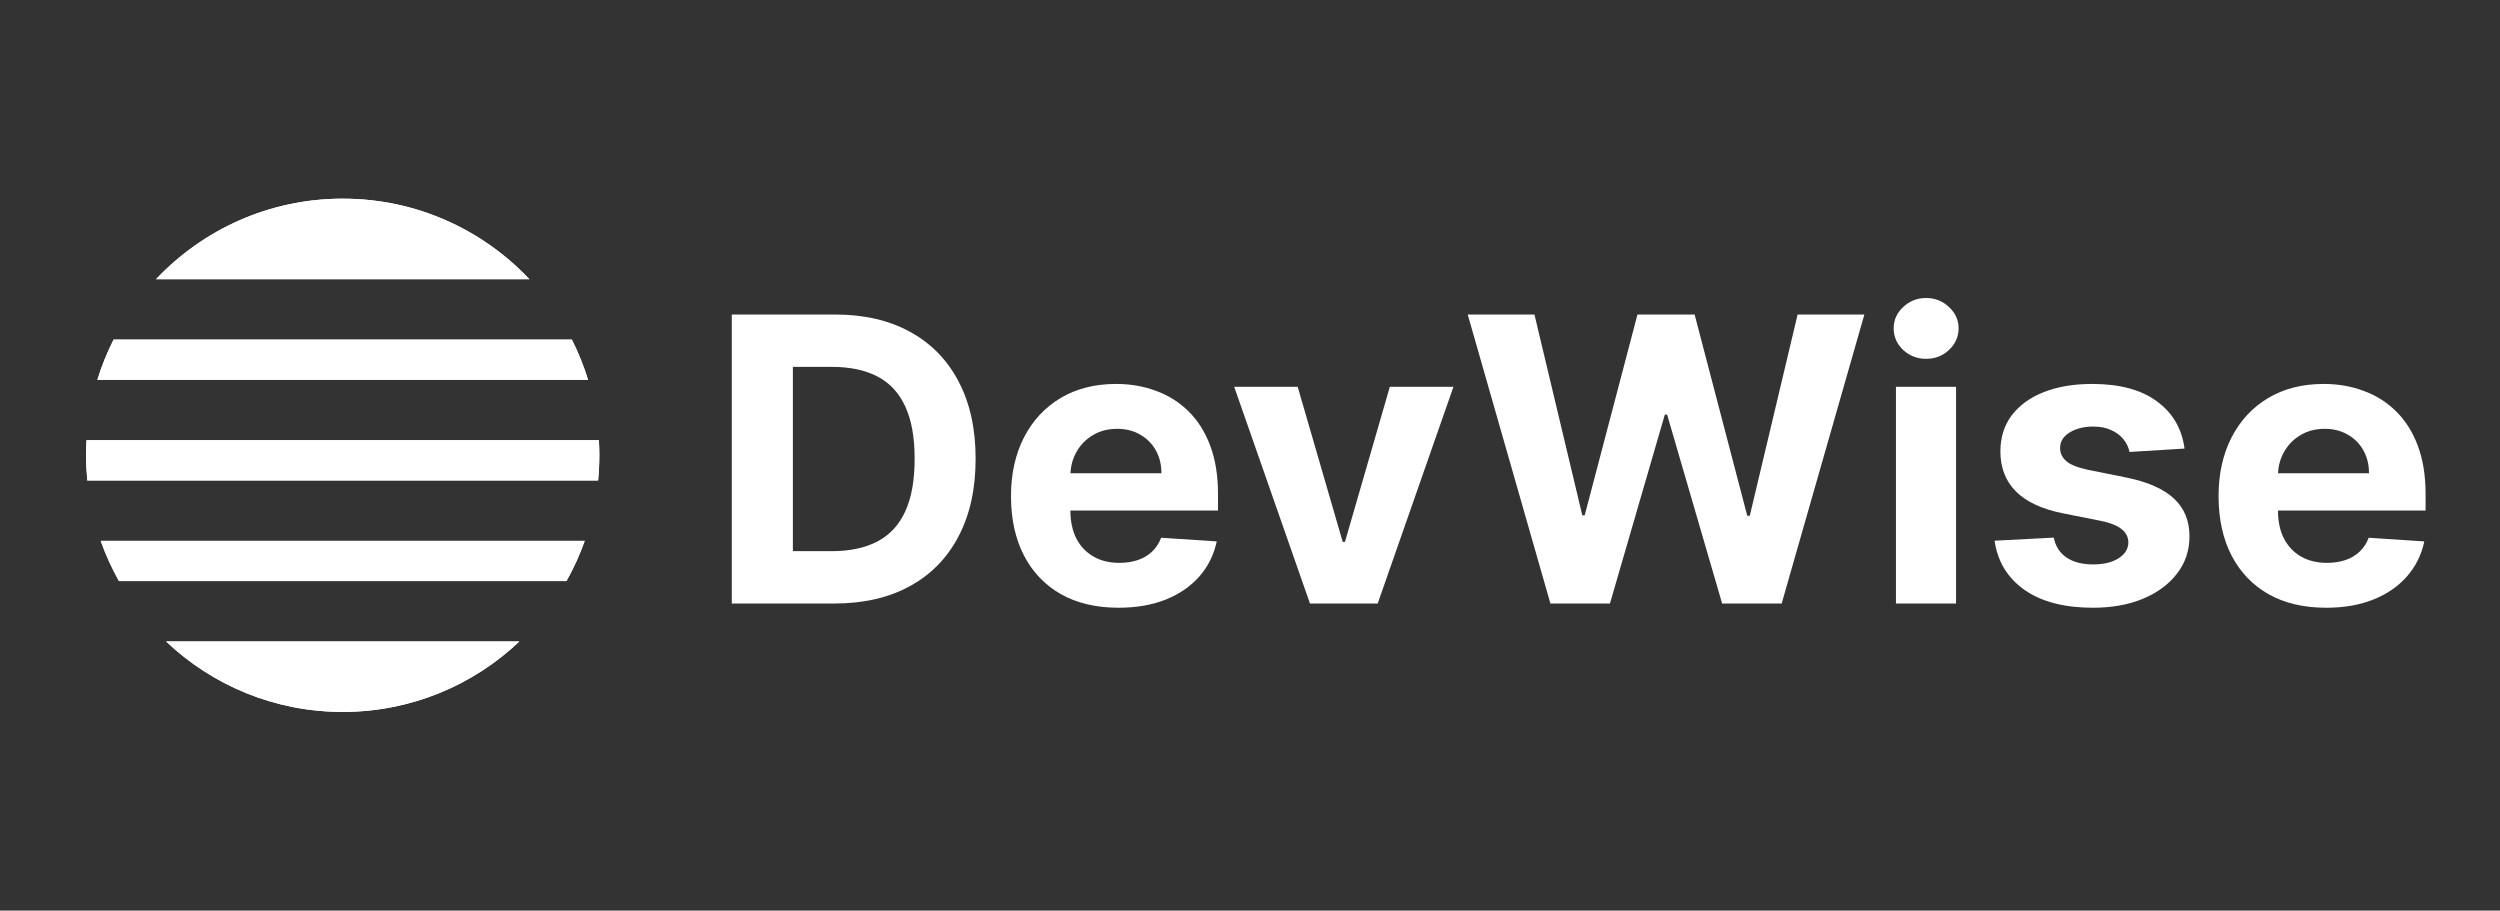
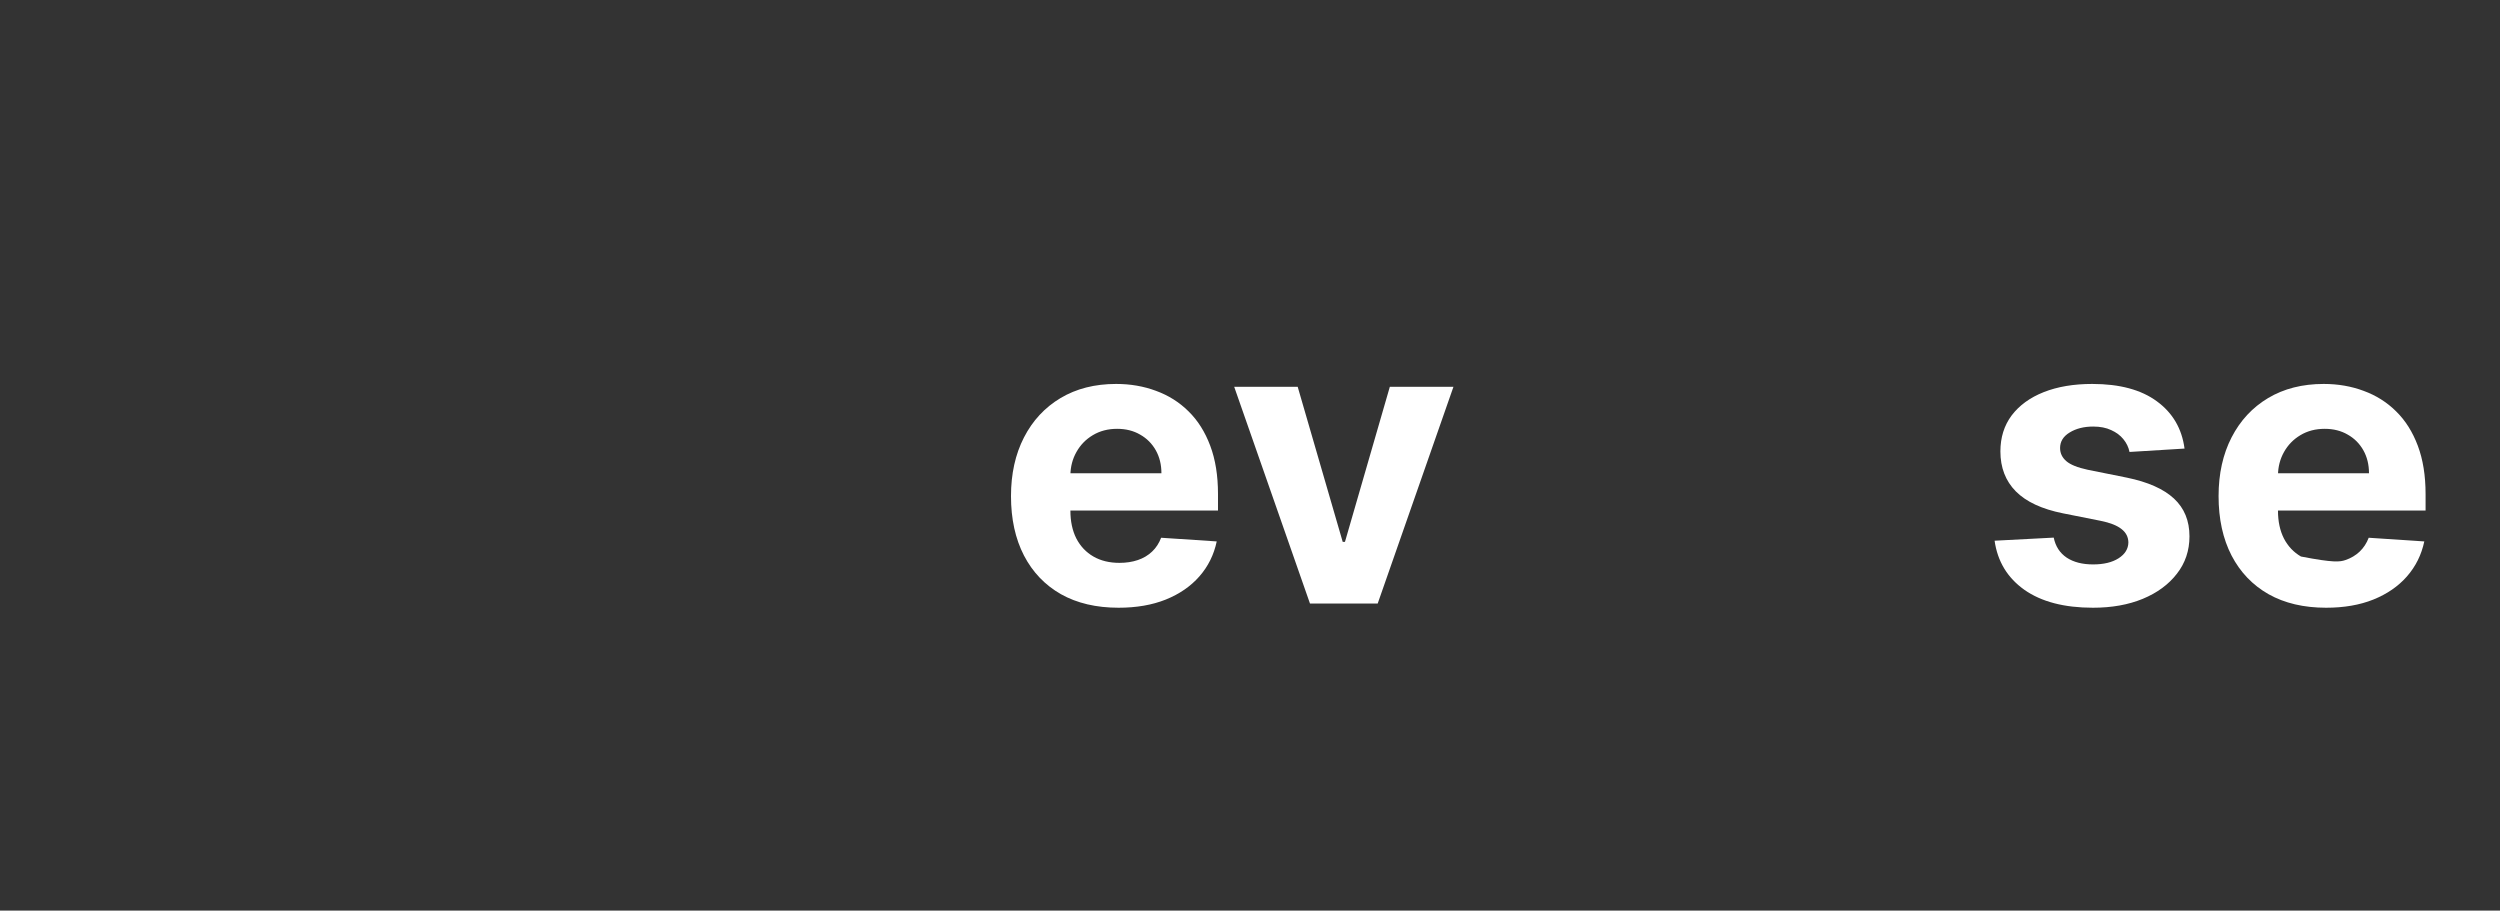
<svg xmlns="http://www.w3.org/2000/svg" width="151" height="55" viewBox="0 0 151 55" fill="none">
  <rect x="0" y="0" width="151" height="55" fill="#333333" stroke="none" />
  <g clip-path="url(#clip0_139_7448)">
-     <path d="M50.388 36.452H44.2V18.997H50.439C52.194 18.997 53.706 19.347 54.973 20.046C56.24 20.739 57.214 21.736 57.896 23.037C58.584 24.338 58.927 25.895 58.927 27.707C58.927 29.526 58.584 31.088 57.896 32.395C57.214 33.702 56.234 34.705 54.956 35.403C53.683 36.102 52.16 36.452 50.388 36.452ZM47.89 33.29H50.234C51.325 33.29 52.243 33.097 52.987 32.71C53.737 32.318 54.299 31.713 54.674 30.895C55.055 30.071 55.245 29.009 55.245 27.707C55.245 26.418 55.055 25.364 54.674 24.546C54.299 23.727 53.74 23.125 52.995 22.739C52.251 22.352 51.334 22.159 50.243 22.159H47.89V33.29Z" fill="white" />
    <path d="M67.559 36.707C66.212 36.707 65.053 36.435 64.081 35.889C63.115 35.338 62.371 34.56 61.848 33.554C61.326 32.543 61.064 31.347 61.064 29.966C61.064 28.619 61.326 27.438 61.848 26.421C62.371 25.403 63.107 24.611 64.056 24.043C65.01 23.474 66.13 23.19 67.414 23.19C68.277 23.19 69.081 23.329 69.826 23.608C70.576 23.881 71.229 24.293 71.786 24.844C72.348 25.395 72.786 26.088 73.098 26.923C73.411 27.753 73.567 28.724 73.567 29.838V30.835H62.513V28.585H70.15C70.15 28.062 70.036 27.599 69.809 27.196C69.581 26.793 69.266 26.477 68.863 26.25C68.465 26.017 68.002 25.901 67.473 25.901C66.922 25.901 66.434 26.028 66.007 26.284C65.587 26.534 65.257 26.872 65.019 27.298C64.78 27.719 64.658 28.188 64.652 28.704V30.844C64.652 31.491 64.772 32.051 65.01 32.523C65.255 32.994 65.598 33.358 66.042 33.614C66.485 33.869 67.01 33.997 67.618 33.997C68.022 33.997 68.391 33.94 68.726 33.827C69.061 33.713 69.348 33.543 69.587 33.315C69.826 33.088 70.007 32.81 70.132 32.48L73.49 32.702C73.32 33.508 72.971 34.213 72.442 34.815C71.919 35.412 71.243 35.878 70.414 36.213C69.59 36.543 68.638 36.707 67.559 36.707Z" fill="white" />
    <path d="M87.789 23.361L83.213 36.452H79.122L74.545 23.361H78.38L81.099 32.727H81.236L83.946 23.361H87.789Z" fill="white" />
-     <path d="M93.645 36.452L88.65 18.997H92.681L95.571 31.125H95.716L98.903 18.997H102.355L105.534 31.151H105.687L108.576 18.997H112.608L107.613 36.452H104.017L100.693 25.04H100.556L97.241 36.452H93.645Z" fill="white" />
-     <path d="M114.515 36.452V23.361H118.145V36.452H114.515ZM116.338 21.673C115.799 21.673 115.336 21.494 114.949 21.136C114.569 20.773 114.378 20.338 114.378 19.832C114.378 19.332 114.569 18.903 114.949 18.546C115.336 18.182 115.799 18 116.338 18C116.878 18 117.338 18.182 117.719 18.546C118.105 18.903 118.299 19.332 118.299 19.832C118.299 20.338 118.105 20.773 117.719 21.136C117.338 21.494 116.878 21.673 116.338 21.673Z" fill="white" />
    <path d="M131.946 27.094L128.622 27.298C128.565 27.014 128.443 26.759 128.255 26.531C128.068 26.298 127.821 26.114 127.514 25.977C127.213 25.835 126.852 25.764 126.431 25.764C125.869 25.764 125.395 25.884 125.008 26.122C124.622 26.355 124.429 26.668 124.429 27.06C124.429 27.372 124.554 27.636 124.804 27.852C125.054 28.068 125.483 28.241 126.091 28.372L128.46 28.849C129.733 29.111 130.681 29.531 131.306 30.111C131.931 30.69 132.244 31.452 132.244 32.395C132.244 33.253 131.991 34.006 131.485 34.653C130.985 35.301 130.298 35.807 129.423 36.17C128.554 36.528 127.551 36.707 126.414 36.707C124.681 36.707 123.301 36.347 122.272 35.625C121.25 34.898 120.65 33.909 120.474 32.659L124.045 32.472C124.153 33 124.414 33.403 124.829 33.682C125.244 33.955 125.775 34.091 126.423 34.091C127.059 34.091 127.571 33.969 127.957 33.724C128.349 33.474 128.548 33.153 128.554 32.761C128.548 32.432 128.409 32.162 128.136 31.952C127.863 31.736 127.443 31.571 126.875 31.457L124.608 31.006C123.329 30.75 122.378 30.307 121.753 29.676C121.133 29.046 120.824 28.241 120.824 27.264C120.824 26.423 121.051 25.699 121.505 25.091C121.966 24.483 122.61 24.014 123.44 23.685C124.275 23.355 125.253 23.19 126.372 23.19C128.025 23.19 129.326 23.54 130.275 24.239C131.23 24.938 131.787 25.889 131.946 27.094Z" fill="white" />
-     <path d="M140.496 36.707C139.15 36.707 137.99 36.435 137.019 35.889C136.053 35.338 135.309 34.56 134.786 33.554C134.263 32.543 134.002 31.347 134.002 29.966C134.002 28.619 134.263 27.438 134.786 26.421C135.309 25.403 136.044 24.611 136.993 24.043C137.948 23.474 139.067 23.19 140.351 23.19C141.215 23.19 142.019 23.329 142.763 23.608C143.513 23.881 144.167 24.293 144.723 24.844C145.286 25.395 145.723 26.088 146.036 26.923C146.348 27.753 146.505 28.724 146.505 29.838V30.835H135.451V28.585H143.087C143.087 28.062 142.973 27.599 142.746 27.196C142.519 26.793 142.204 26.477 141.8 26.25C141.402 26.017 140.939 25.901 140.411 25.901C139.86 25.901 139.371 26.028 138.945 26.284C138.525 26.534 138.195 26.872 137.956 27.298C137.718 27.719 137.596 28.188 137.59 28.704V30.844C137.59 31.491 137.709 32.051 137.948 32.523C138.192 32.994 138.536 33.358 138.979 33.614C139.422 33.869 139.948 33.997 140.556 33.997C140.959 33.997 141.329 33.94 141.664 33.827C141.999 33.713 142.286 33.543 142.525 33.315C142.763 33.088 142.945 32.81 143.07 32.48L146.428 32.702C146.257 33.508 145.908 34.213 145.38 34.815C144.857 35.412 144.181 35.878 143.351 36.213C142.527 36.543 141.576 36.707 140.496 36.707Z" fill="white" />
-     <path fill-rule="evenodd" clip-rule="evenodd" d="M36.126 29.02C36.175 28.52 36.2 28.013 36.2 27.5C36.2 27.194 36.191 26.89 36.174 26.588H5.226C5.209 26.89 5.2 27.194 5.2 27.5C5.2 28.013 5.225 28.52 5.273 29.02H36.126ZM35.318 32.667H6.082C6.381 33.513 6.752 34.326 7.187 35.098H34.213C34.648 34.326 35.019 33.513 35.318 32.667ZM31.368 38.745H10.032C12.811 41.382 16.567 43 20.7 43C24.833 43 28.589 41.382 31.368 38.745ZM5.881 22.941H35.519C35.26 22.098 34.93 21.285 34.538 20.51H6.862C6.47 21.285 6.14 22.098 5.881 22.941ZM9.426 16.863H31.974C29.148 13.869 25.142 12 20.7 12C16.258 12 12.252 13.869 9.426 16.863Z" fill="white" />
-     <path fill-rule="evenodd" clip-rule="evenodd" d="M36.126 29.02C36.175 28.52 36.2 28.013 36.2 27.5C36.2 27.194 36.191 26.89 36.174 26.588H5.226C5.209 26.89 5.2 27.194 5.2 27.5C5.2 28.013 5.225 28.52 5.273 29.02H36.126ZM35.318 32.667H6.082C6.381 33.513 6.752 34.326 7.187 35.098H34.213C34.648 34.326 35.019 33.513 35.318 32.667ZM31.368 38.745H10.032C12.811 41.382 16.567 43 20.7 43C24.833 43 28.589 41.382 31.368 38.745ZM5.881 22.941H35.519C35.26 22.098 34.93 21.285 34.538 20.51H6.862C6.47 21.285 6.14 22.098 5.881 22.941ZM9.426 16.863H31.974C29.148 13.869 25.142 12 20.7 12C16.258 12 12.252 13.869 9.426 16.863Z" fill="white" />
+     <path d="M140.496 36.707C139.15 36.707 137.99 36.435 137.019 35.889C136.053 35.338 135.309 34.56 134.786 33.554C134.263 32.543 134.002 31.347 134.002 29.966C134.002 28.619 134.263 27.438 134.786 26.421C135.309 25.403 136.044 24.611 136.993 24.043C137.948 23.474 139.067 23.19 140.351 23.19C141.215 23.19 142.019 23.329 142.763 23.608C143.513 23.881 144.167 24.293 144.723 24.844C145.286 25.395 145.723 26.088 146.036 26.923C146.348 27.753 146.505 28.724 146.505 29.838V30.835H135.451V28.585H143.087C143.087 28.062 142.973 27.599 142.746 27.196C142.519 26.793 142.204 26.477 141.8 26.25C141.402 26.017 140.939 25.901 140.411 25.901C139.86 25.901 139.371 26.028 138.945 26.284C138.525 26.534 138.195 26.872 137.956 27.298C137.718 27.719 137.596 28.188 137.59 28.704V30.844C137.59 31.491 137.709 32.051 137.948 32.523C138.192 32.994 138.536 33.358 138.979 33.614C140.959 33.997 141.329 33.94 141.664 33.827C141.999 33.713 142.286 33.543 142.525 33.315C142.763 33.088 142.945 32.81 143.07 32.48L146.428 32.702C146.257 33.508 145.908 34.213 145.38 34.815C144.857 35.412 144.181 35.878 143.351 36.213C142.527 36.543 141.576 36.707 140.496 36.707Z" fill="white" />
  </g>
  <defs>
    <clipPath id="clip0_139_7448">
      <rect width="150.4" height="54.144" fill="white" transform="translate(0.2)" />
    </clipPath>
  </defs>
</svg>